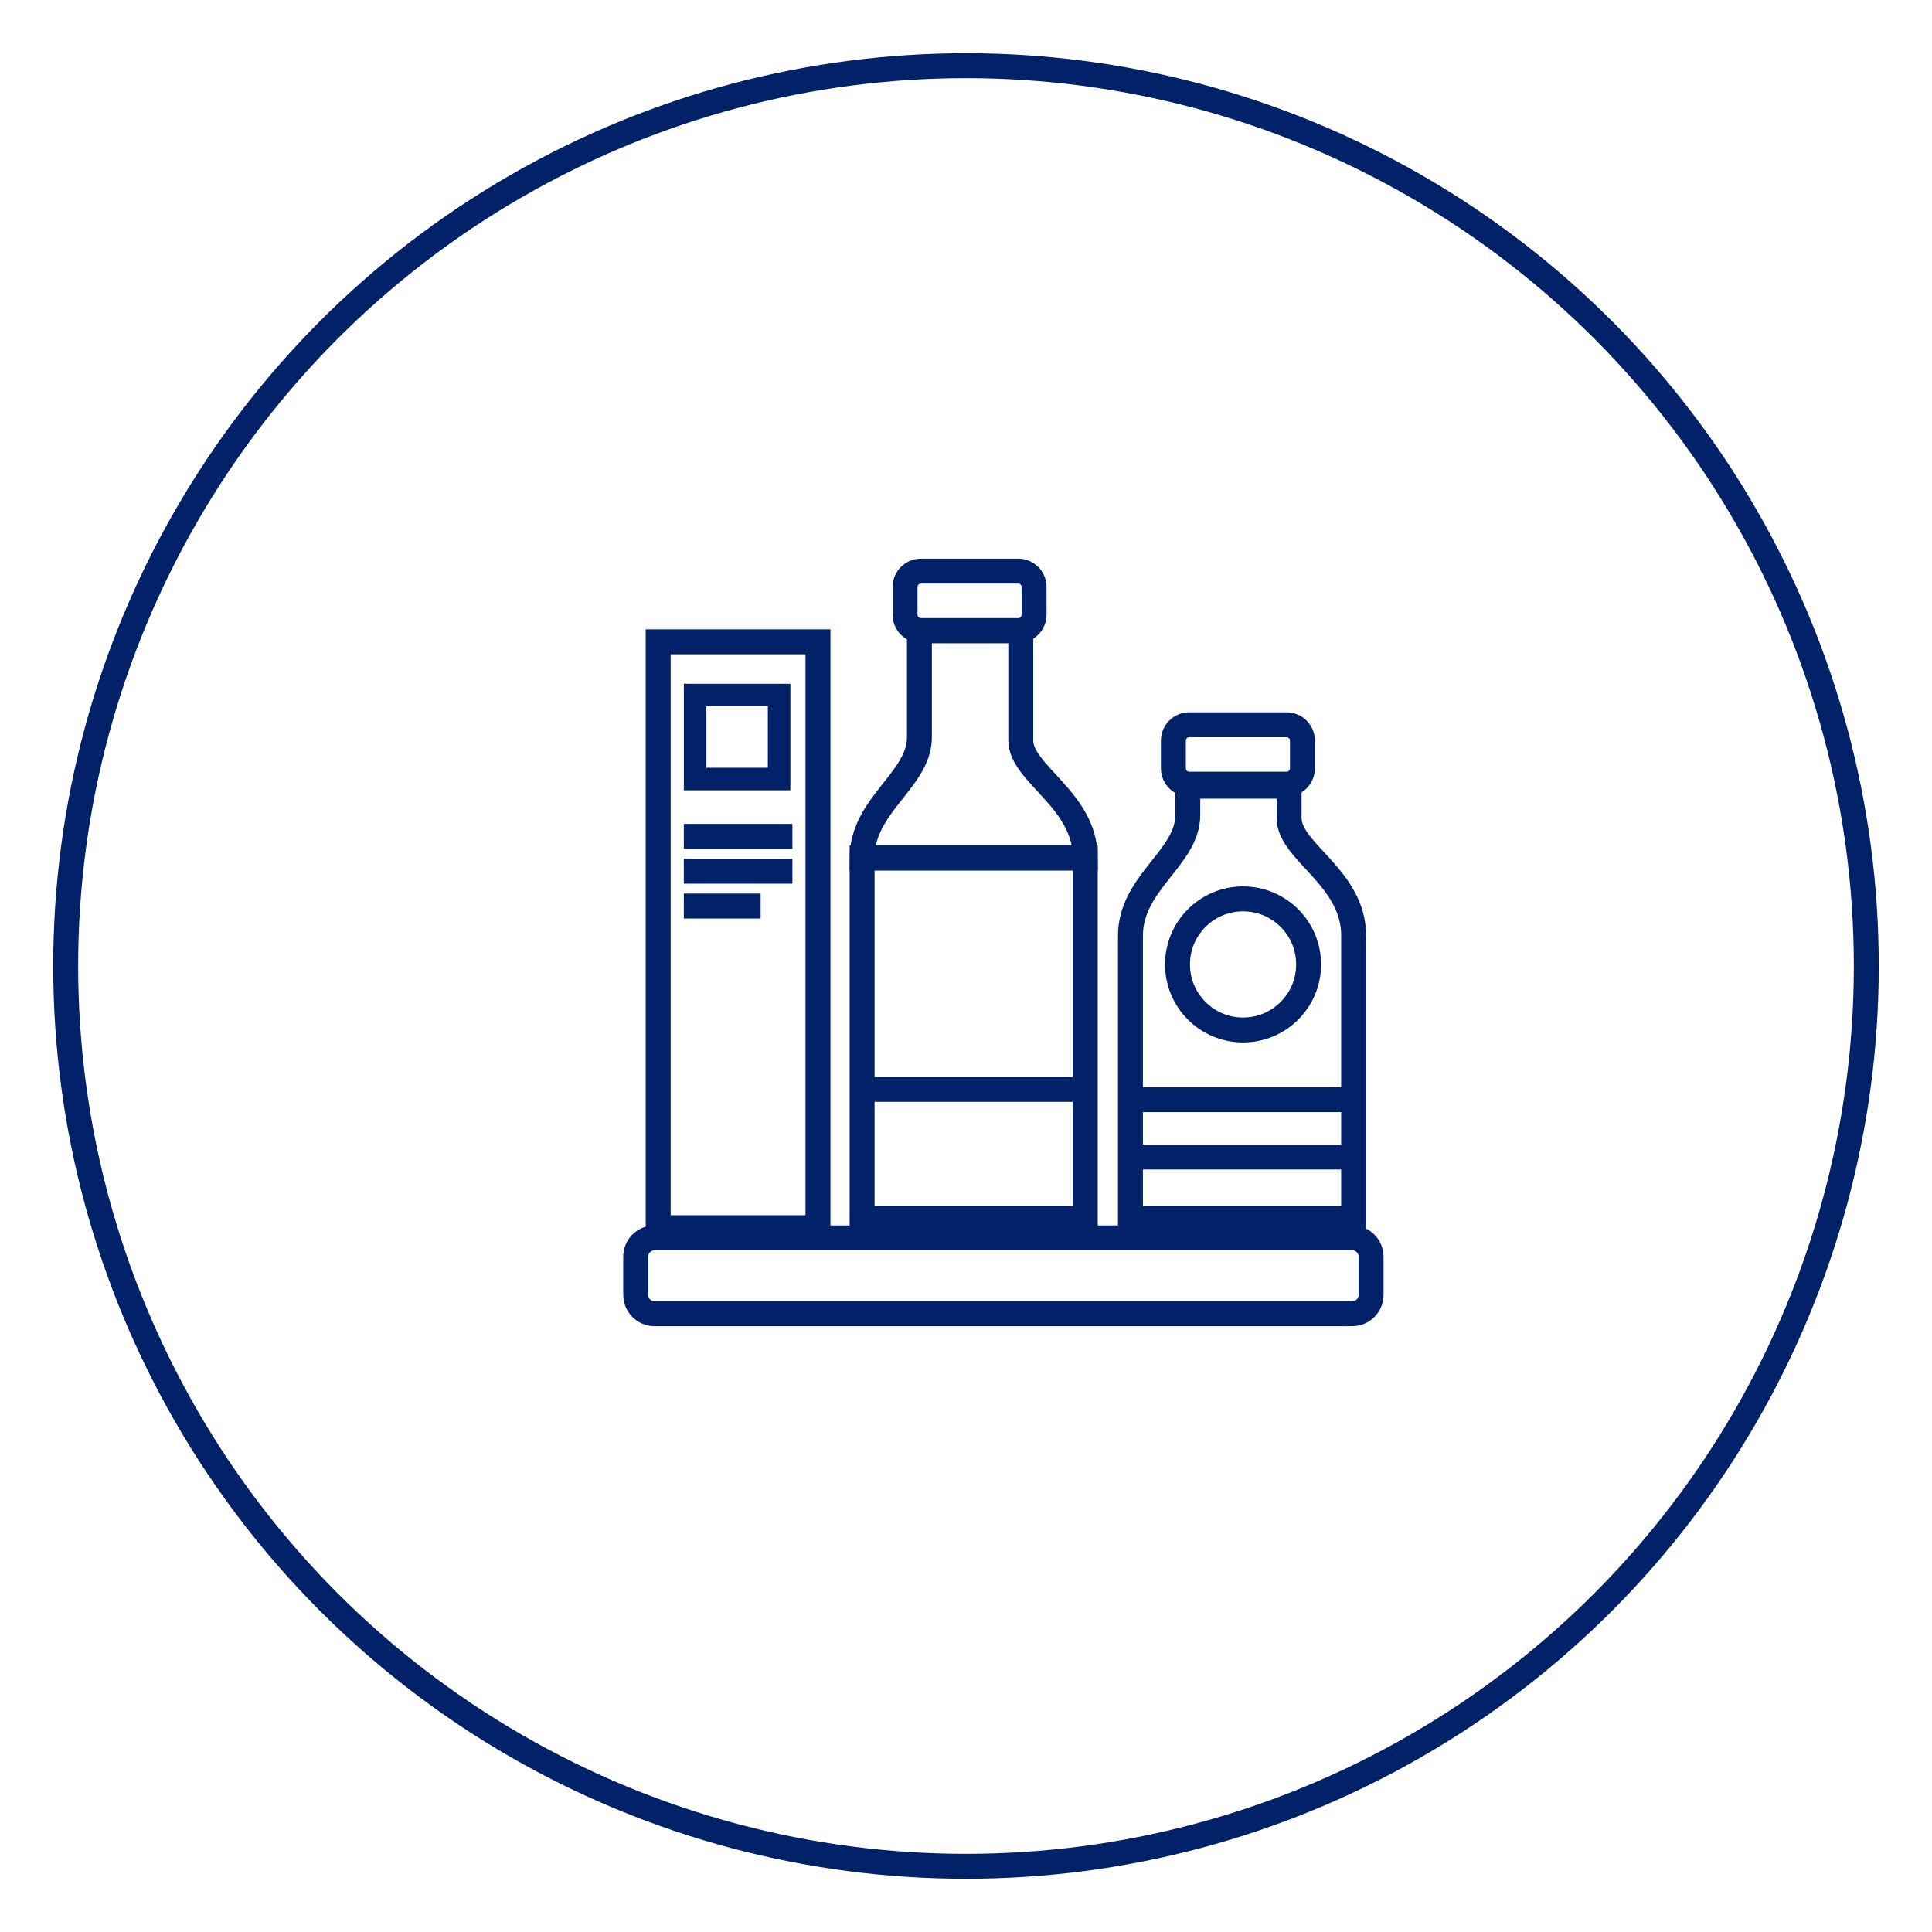
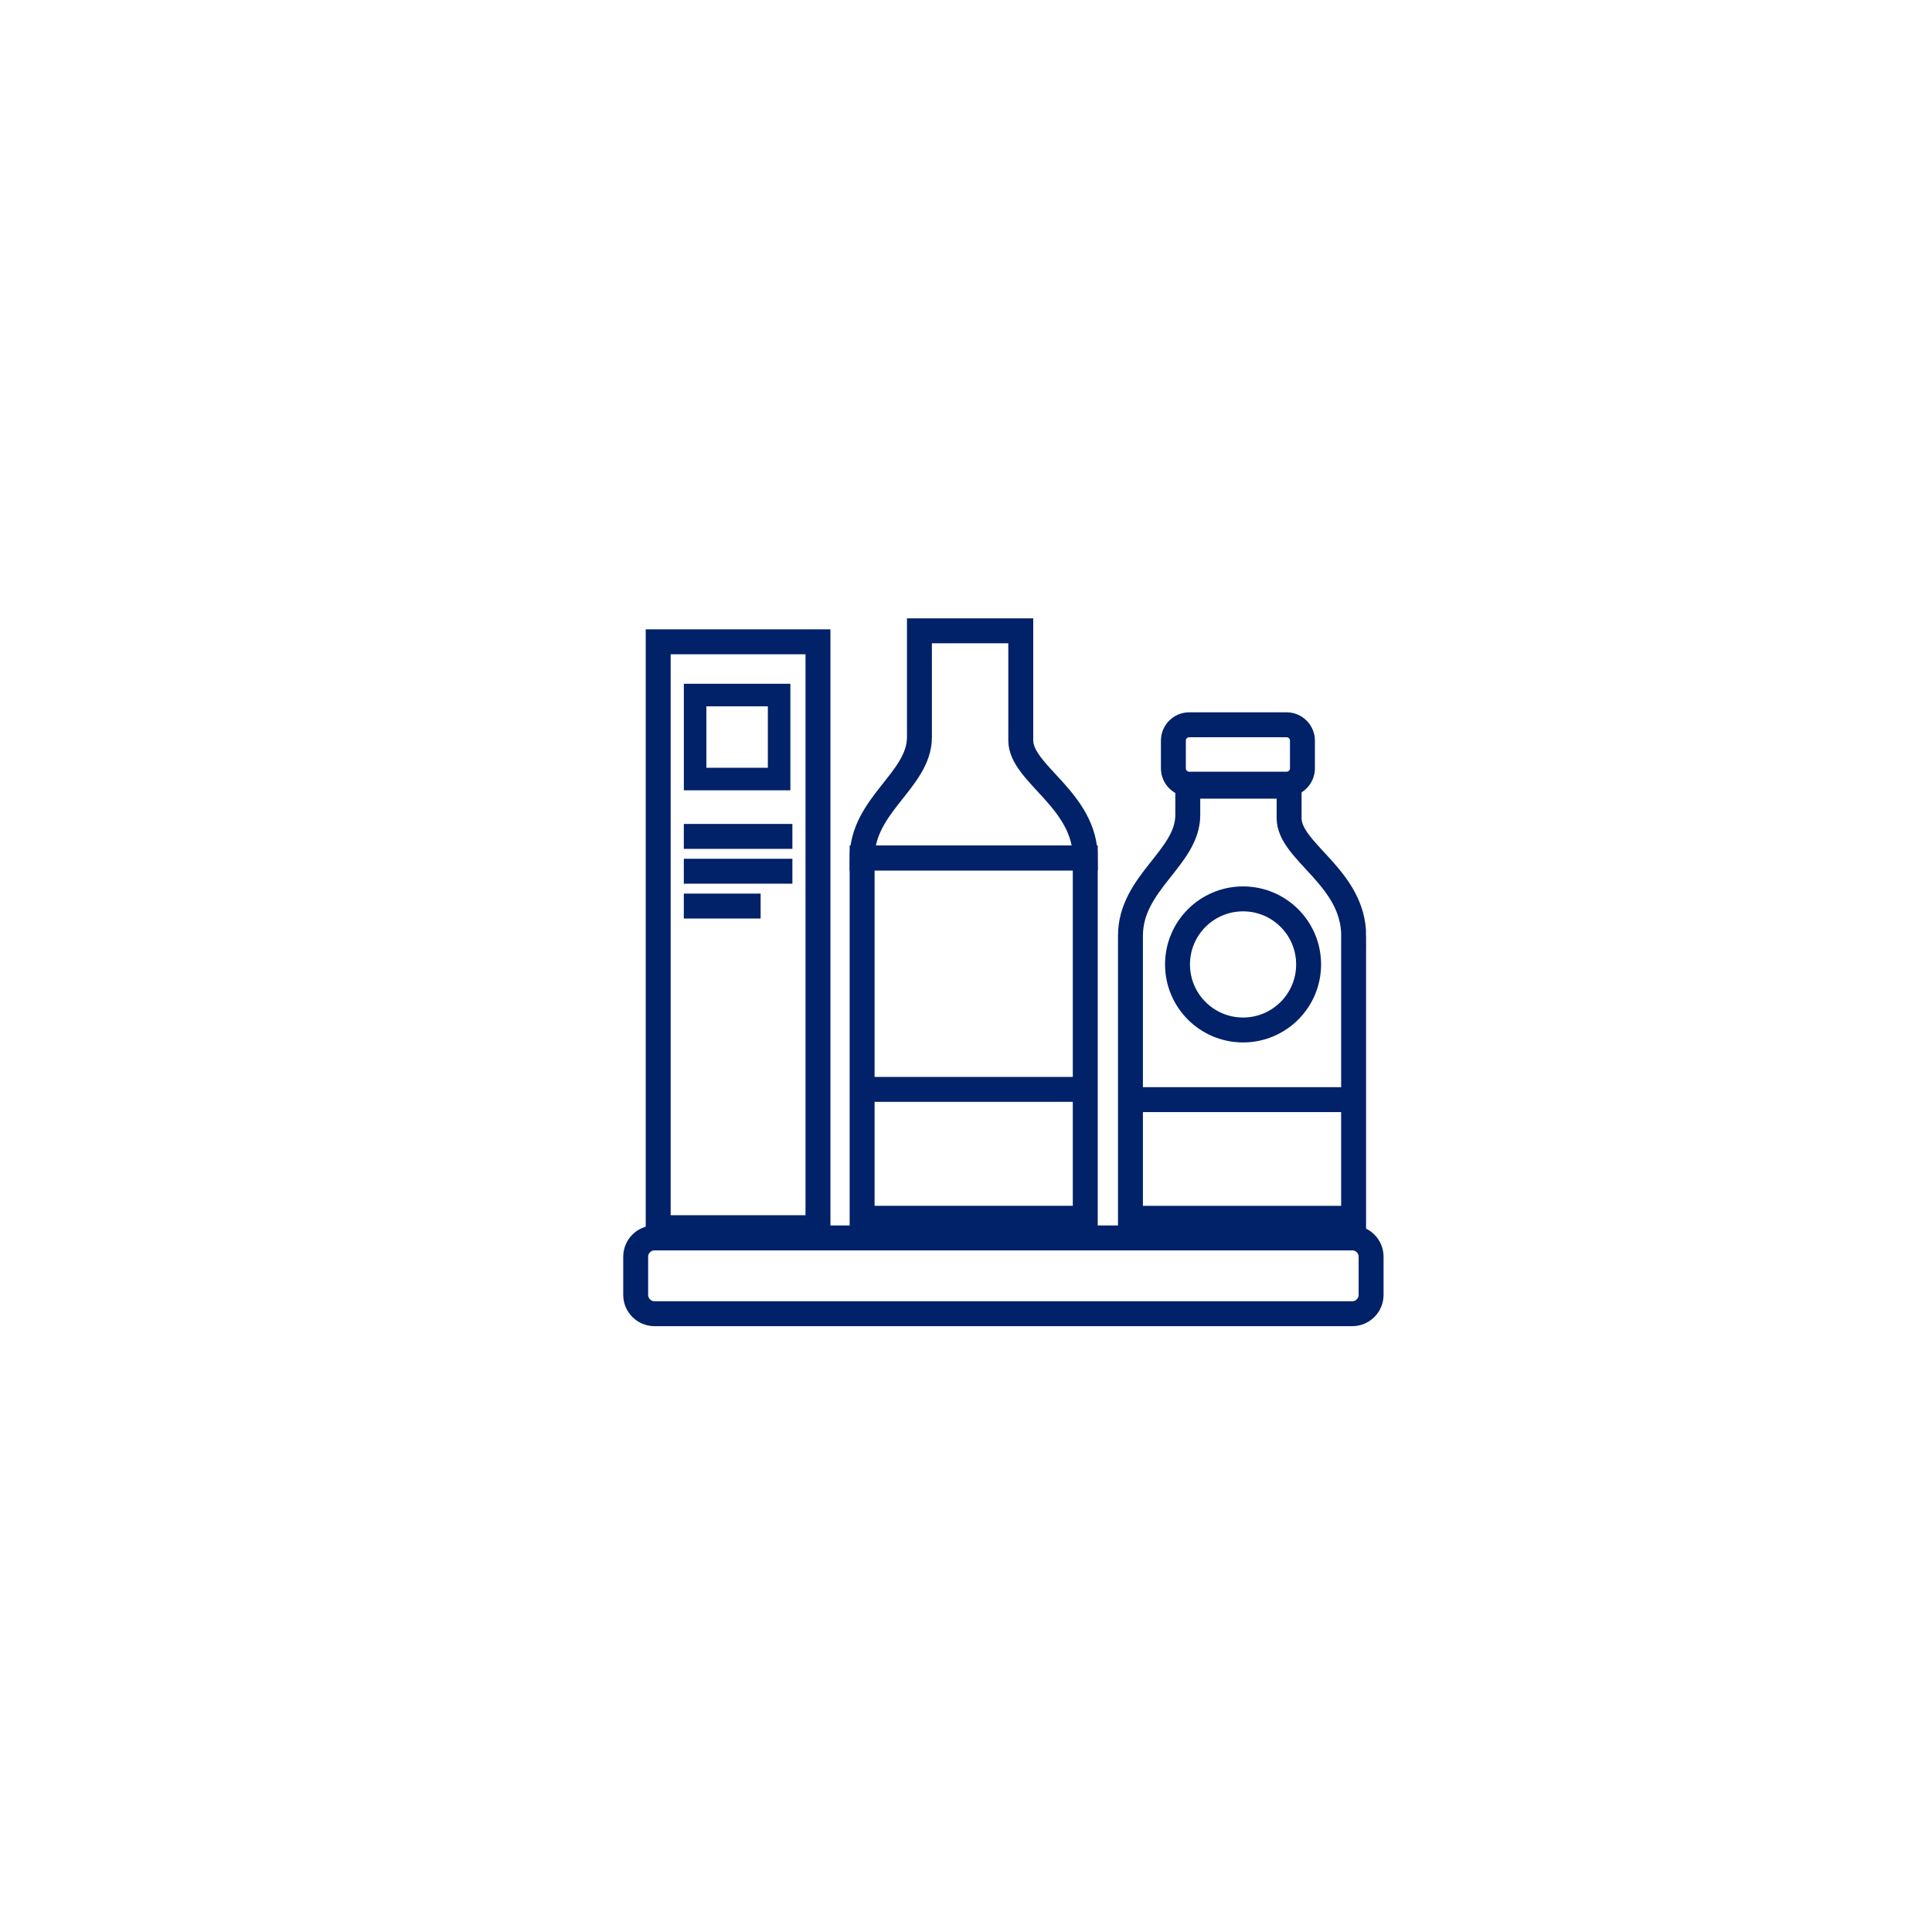
<svg xmlns="http://www.w3.org/2000/svg" width="155" height="155" viewBox="0 0 155 155" fill="none">
-   <circle cx="77.5" cy="77.5" r="72.23" stroke="#012169" stroke-width="2" />
  <path d="M108.49 105.395H52.51C51.676 105.395 51 104.719 51 103.885V100.825C51 99.99 51.676 99.314 52.51 99.314H108.49C109.324 99.314 110 99.99 110 100.825V103.885C110 104.719 109.324 105.395 108.49 105.395Z" stroke="#012169" stroke-width="2" stroke-miterlimit="10" />
  <path d="M65.624 51.491H52.805V98.494H65.624V51.491Z" stroke="#012169" stroke-width="2" stroke-miterlimit="10" />
  <path d="M54.861 67.103H63.571" stroke="#012169" stroke-width="2" stroke-miterlimit="10" />
  <path d="M54.861 69.896H63.571" stroke="#012169" stroke-width="2" stroke-miterlimit="10" />
  <path d="M54.861 72.691H61.023" stroke="#012169" stroke-width="2" stroke-miterlimit="10" />
  <path d="M61.602 56.666V61.596H56.672V56.666H61.602ZM63.41 54.858H54.864V63.404H63.41V54.858Z" fill="#012169" />
  <path d="M87.068 68.831H69.165V97.739H87.068V68.831Z" stroke="#012169" stroke-width="2" stroke-miterlimit="10" />
  <path d="M69.165 68.833C69.165 64.553 73.764 62.591 73.764 59.142C73.764 55.692 73.764 50.608 73.764 50.608H81.894C81.894 50.608 81.894 56.695 81.894 59.397C81.894 62.098 87.073 64.151 87.073 68.833H69.165Z" stroke="#012169" stroke-width="2" stroke-miterlimit="10" />
  <path d="M108.602 75.076C108.602 70.395 103.423 68.342 103.423 65.641C103.423 62.939 103.423 63.076 103.423 63.076H95.293C95.293 63.076 95.293 63.405 95.293 65.385C95.293 68.835 90.694 70.796 90.694 75.076V97.74H108.597V75.076H108.602Z" stroke="#012169" stroke-width="2" stroke-miterlimit="10" />
-   <path d="M81.689 50.586H73.883C73.179 50.586 72.609 50.016 72.609 49.312V47.094C72.609 46.391 73.179 45.82 73.883 45.82H81.689C82.393 45.82 82.963 46.391 82.963 47.094V49.312C82.963 50.016 82.393 50.586 81.689 50.586Z" stroke="#012169" stroke-width="2" stroke-miterlimit="10" />
  <path d="M103.218 62.913H95.412C94.708 62.913 94.138 62.342 94.138 61.639V59.42C94.138 58.717 94.708 58.147 95.412 58.147H103.218C103.922 58.147 104.492 58.717 104.492 59.42V61.639C104.492 62.342 103.922 62.913 103.218 62.913Z" stroke="#012169" stroke-width="2" stroke-miterlimit="10" />
  <path d="M69.16 87.399H87.073" stroke="#012169" stroke-width="2" stroke-miterlimit="10" />
-   <path d="M90.689 92.824H108.602" stroke="#012169" stroke-width="2" stroke-miterlimit="10" />
  <path d="M90.689 88.221H108.602" stroke="#012169" stroke-width="2" stroke-miterlimit="10" />
  <path d="M99.728 82.633C102.633 82.633 104.987 80.278 104.987 77.374C104.987 74.469 102.633 72.115 99.728 72.115C96.824 72.115 94.469 74.469 94.469 77.374C94.469 80.278 96.824 82.633 99.728 82.633Z" stroke="#012169" stroke-width="2" stroke-miterlimit="10" />
</svg>